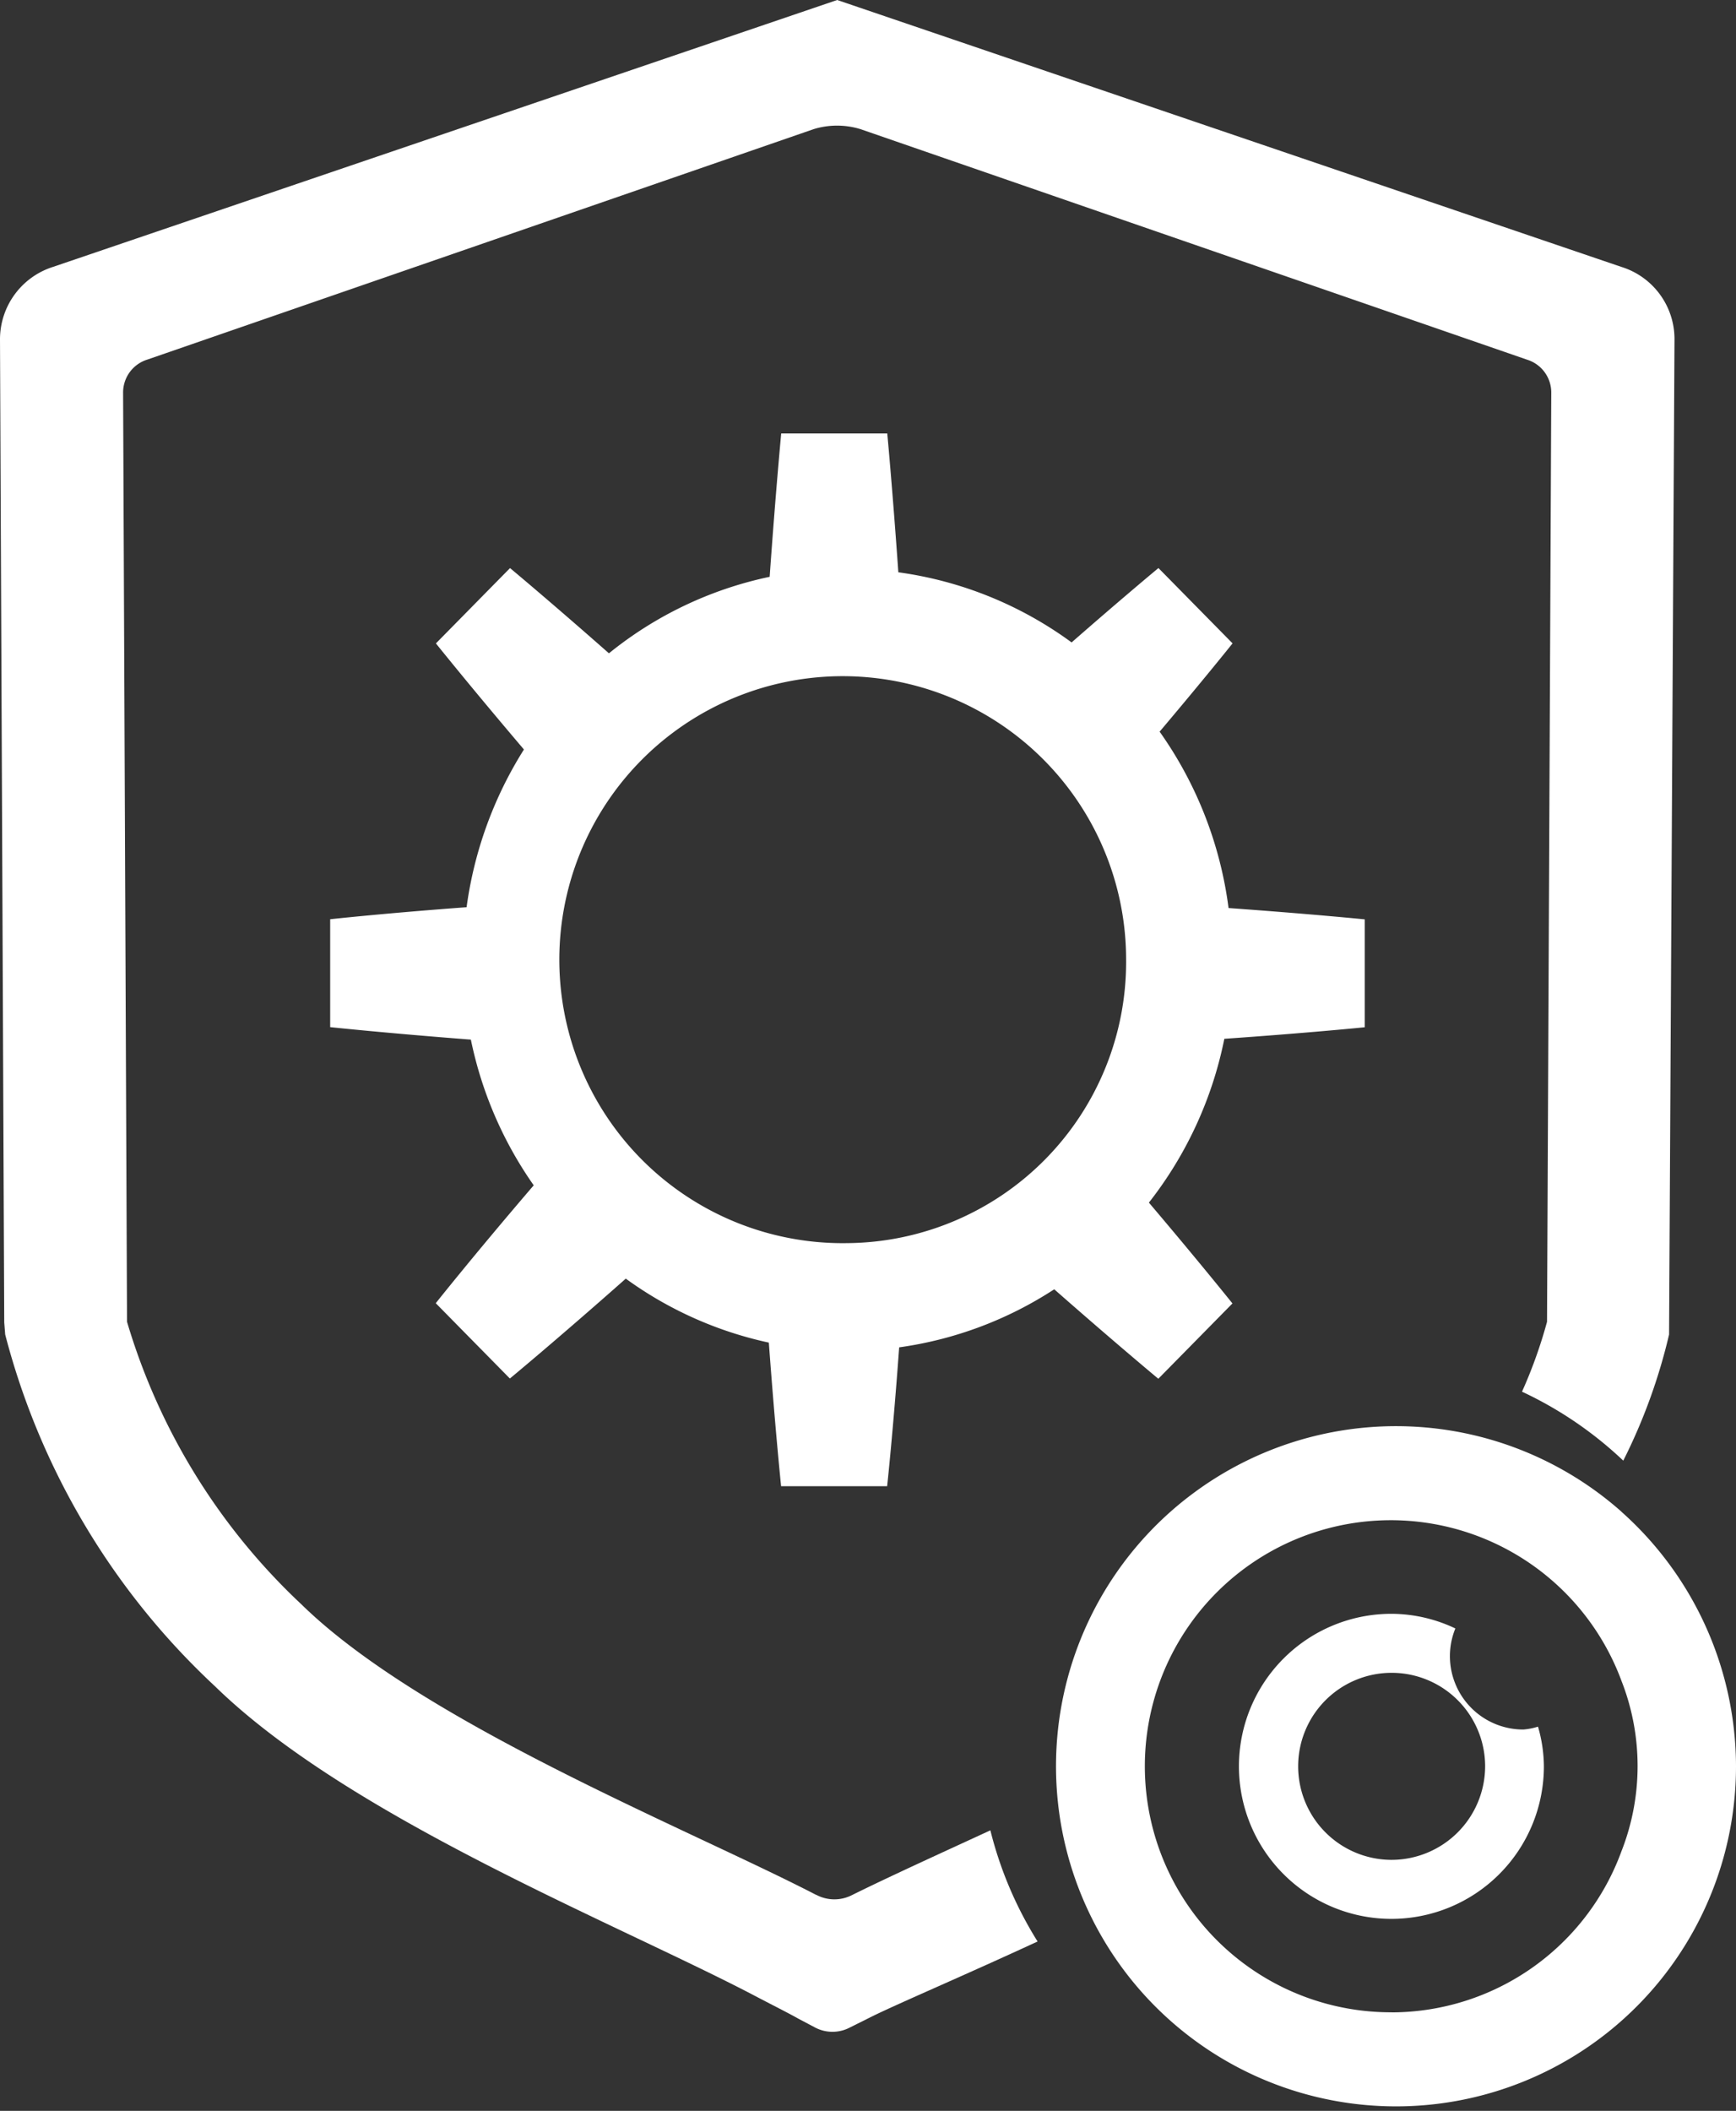
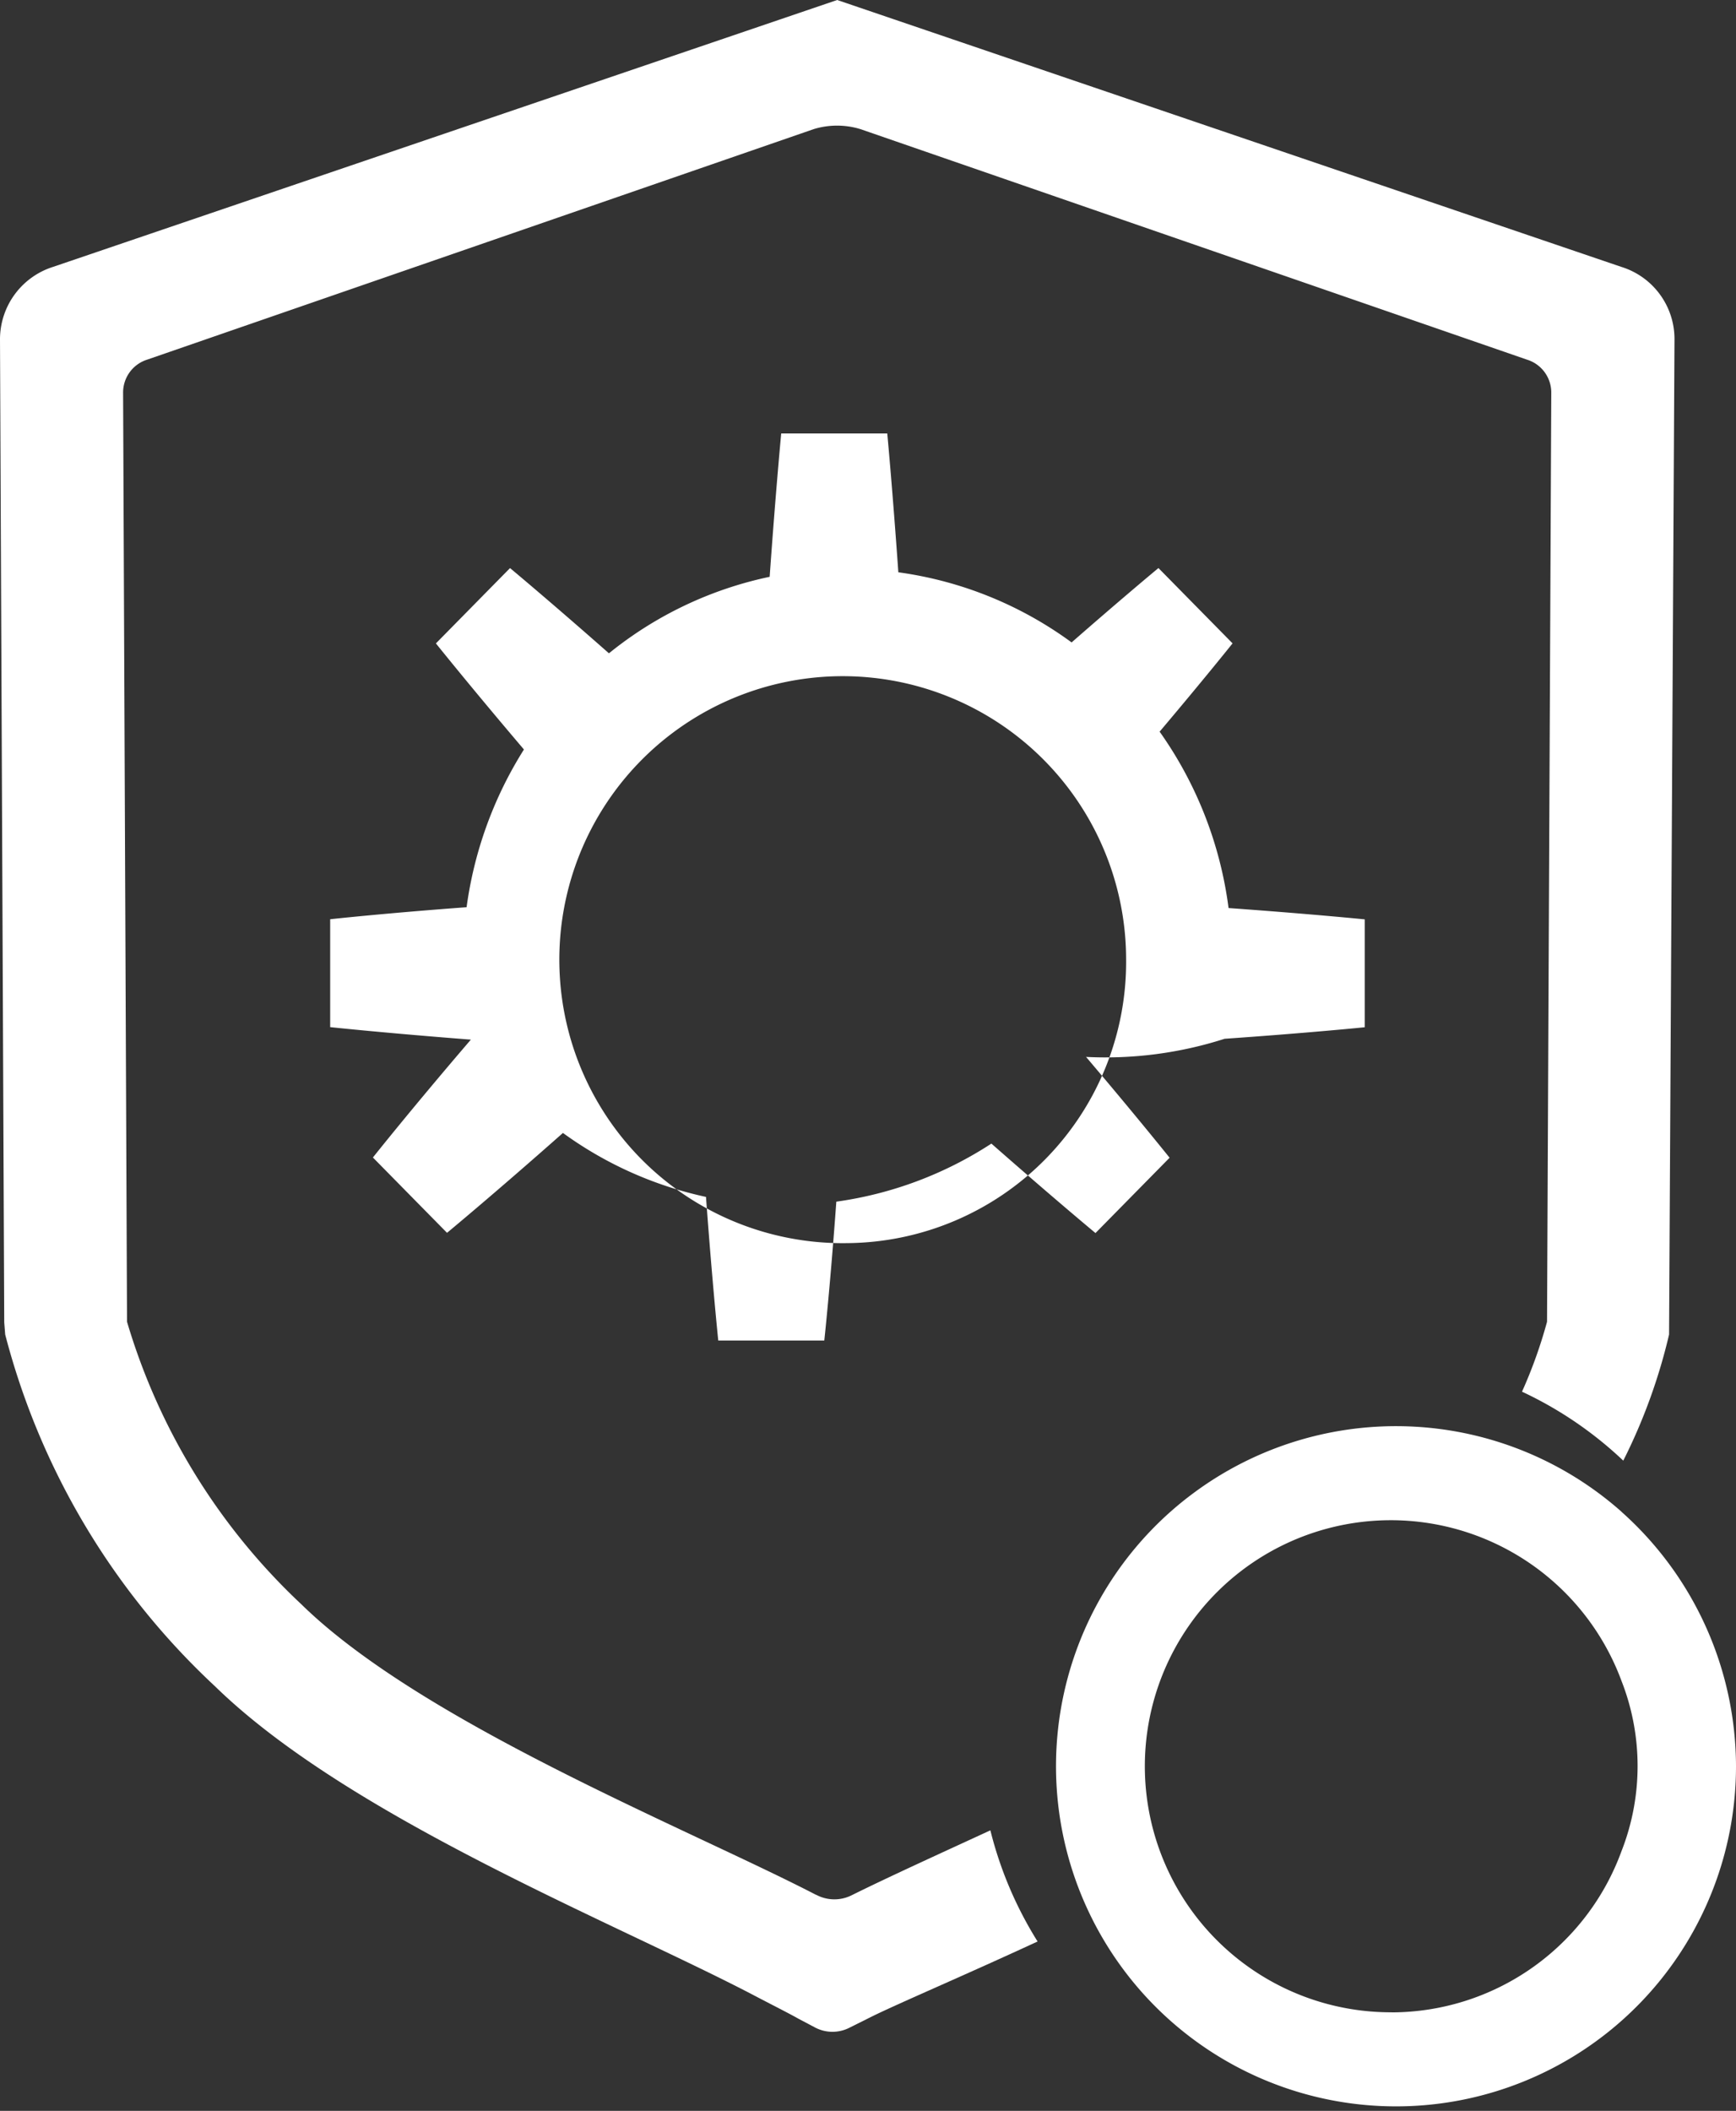
<svg xmlns="http://www.w3.org/2000/svg" width="44.197" height="53.722" viewBox="0 0 44.197 53.722">
  <rect x="0" y="0" width="44.197" height="53.722" fill="#333333" stroke="none" />
  <g id="icon17On" transform="translate(-145.3 -65)">
-     <path id="路径_29733" data-name="路径 29733" d="M298.372,269.205a7.215,7.215,0,1,1,7.091-7.217A7.158,7.158,0,0,1,298.372,269.205Zm9.591-5.2c2.157-.15,3.575-.294,3.575-.294v-2.746s-1.376-.138-3.467-.288a9.969,9.969,0,0,0-1.755-4.489c1.148-1.358,1.857-2.247,1.857-2.247l-1.887-1.917s-.871.721-2.211,1.893a9.67,9.67,0,0,0-4.411-1.785c-.15-2.133-.282-3.533-.282-3.533h-2.7s-.138,1.448-.294,3.648a9.649,9.649,0,0,0-4.092,1.947c-1.514-1.334-2.518-2.169-2.518-2.169l-1.887,1.917s.865,1.082,2.241,2.7a10.051,10.051,0,0,0-1.46,4.014c-2.109.156-3.473.306-3.473.306v2.746s1.406.15,3.582.318a9.921,9.921,0,0,0,1.6,3.708c-1.526,1.779-2.494,3-2.494,3l1.887,1.917s1.2-.992,2.951-2.542a9.656,9.656,0,0,0,3.642,1.628c.162,2.211.312,3.654.312,3.654h2.7s.15-1.382.306-3.533a9.665,9.665,0,0,0,3.948-1.478c1.586,1.394,2.65,2.277,2.65,2.277l1.887-1.917s-.817-1.022-2.127-2.566A9.918,9.918,0,0,0,307.963,264.007Zm4.26,24.776a6.262,6.262,0,1,1,5.853-8.431,5.931,5.931,0,0,1,0,4.327A6.243,6.243,0,0,1,312.223,288.783Zm5.853-12.739a8.656,8.656,0,1,0,2.914,6.478A8.7,8.7,0,0,0,318.076,276.044Z" transform="translate(-131.493 -172.567)" fill="#fff" />
-     <path id="路径_29734" data-name="路径 29734" d="M674.088,754.762a2.38,2.38,0,1,1,2.38-2.38A2.385,2.385,0,0,1,674.088,754.762Zm3.365-3.317a1.867,1.867,0,0,1-1.743-2.572,3.809,3.809,0,0,0-1.628-.373,3.882,3.882,0,1,0,3.882,3.882,3.692,3.692,0,0,0-.15-1.01A1.664,1.664,0,0,1,677.453,751.444Z" transform="translate(-493.358 -642.428)" fill="#fff" />
+     <path id="路径_29733" data-name="路径 29733" d="M298.372,269.205a7.215,7.215,0,1,1,7.091-7.217A7.158,7.158,0,0,1,298.372,269.205Zm9.591-5.2c2.157-.15,3.575-.294,3.575-.294v-2.746s-1.376-.138-3.467-.288a9.969,9.969,0,0,0-1.755-4.489c1.148-1.358,1.857-2.247,1.857-2.247l-1.887-1.917s-.871.721-2.211,1.893a9.67,9.67,0,0,0-4.411-1.785c-.15-2.133-.282-3.533-.282-3.533h-2.7s-.138,1.448-.294,3.648a9.649,9.649,0,0,0-4.092,1.947c-1.514-1.334-2.518-2.169-2.518-2.169l-1.887,1.917s.865,1.082,2.241,2.7a10.051,10.051,0,0,0-1.46,4.014c-2.109.156-3.473.306-3.473.306v2.746s1.406.15,3.582.318c-1.526,1.779-2.494,3-2.494,3l1.887,1.917s1.2-.992,2.951-2.542a9.656,9.656,0,0,0,3.642,1.628c.162,2.211.312,3.654.312,3.654h2.7s.15-1.382.306-3.533a9.665,9.665,0,0,0,3.948-1.478c1.586,1.394,2.65,2.277,2.65,2.277l1.887-1.917s-.817-1.022-2.127-2.566A9.918,9.918,0,0,0,307.963,264.007Zm4.26,24.776a6.262,6.262,0,1,1,5.853-8.431,5.931,5.931,0,0,1,0,4.327A6.243,6.243,0,0,1,312.223,288.783Zm5.853-12.739a8.656,8.656,0,1,0,2.914,6.478A8.7,8.7,0,0,0,318.076,276.044Z" transform="translate(-131.493 -172.567)" fill="#fff" />
    <path id="路径_29735" data-name="路径 29735" d="M170.514,111.583c-1.37.631-2.62,1.2-3.533,1.653a.981.981,0,0,1-.9-.012h-.006c-3.2-1.659-10.005-4.363-13.1-7.391a16.131,16.131,0,0,1-4.441-7.193l-.1-23.652a.876.876,0,0,1,.613-.835l16.964-5.865a2.028,2.028,0,0,1,1.2,0l16.964,5.865a.876.876,0,0,1,.619.835l-.108,23.652a12.091,12.091,0,0,1-.637,1.779,9.736,9.736,0,0,1,2.578,1.755,14.446,14.446,0,0,0,1.166-3.209l.138-25.329a1.922,1.922,0,0,0-1.358-1.845L166.614,65l-19.956,6.79a1.935,1.935,0,0,0-1.358,1.845l.108,25.022.024.306a18.629,18.629,0,0,0,5.342,8.954c3.4,3.317,10.089,5.979,13.641,7.824.559.294.973.5,1.214.637l.409.216a.951.951,0,0,0,.889.012l.589-.294c.727-.355,2.3-1.022,4.2-1.9A9.77,9.77,0,0,1,170.514,111.583Z" fill="#fff" />
  </g>
</svg>